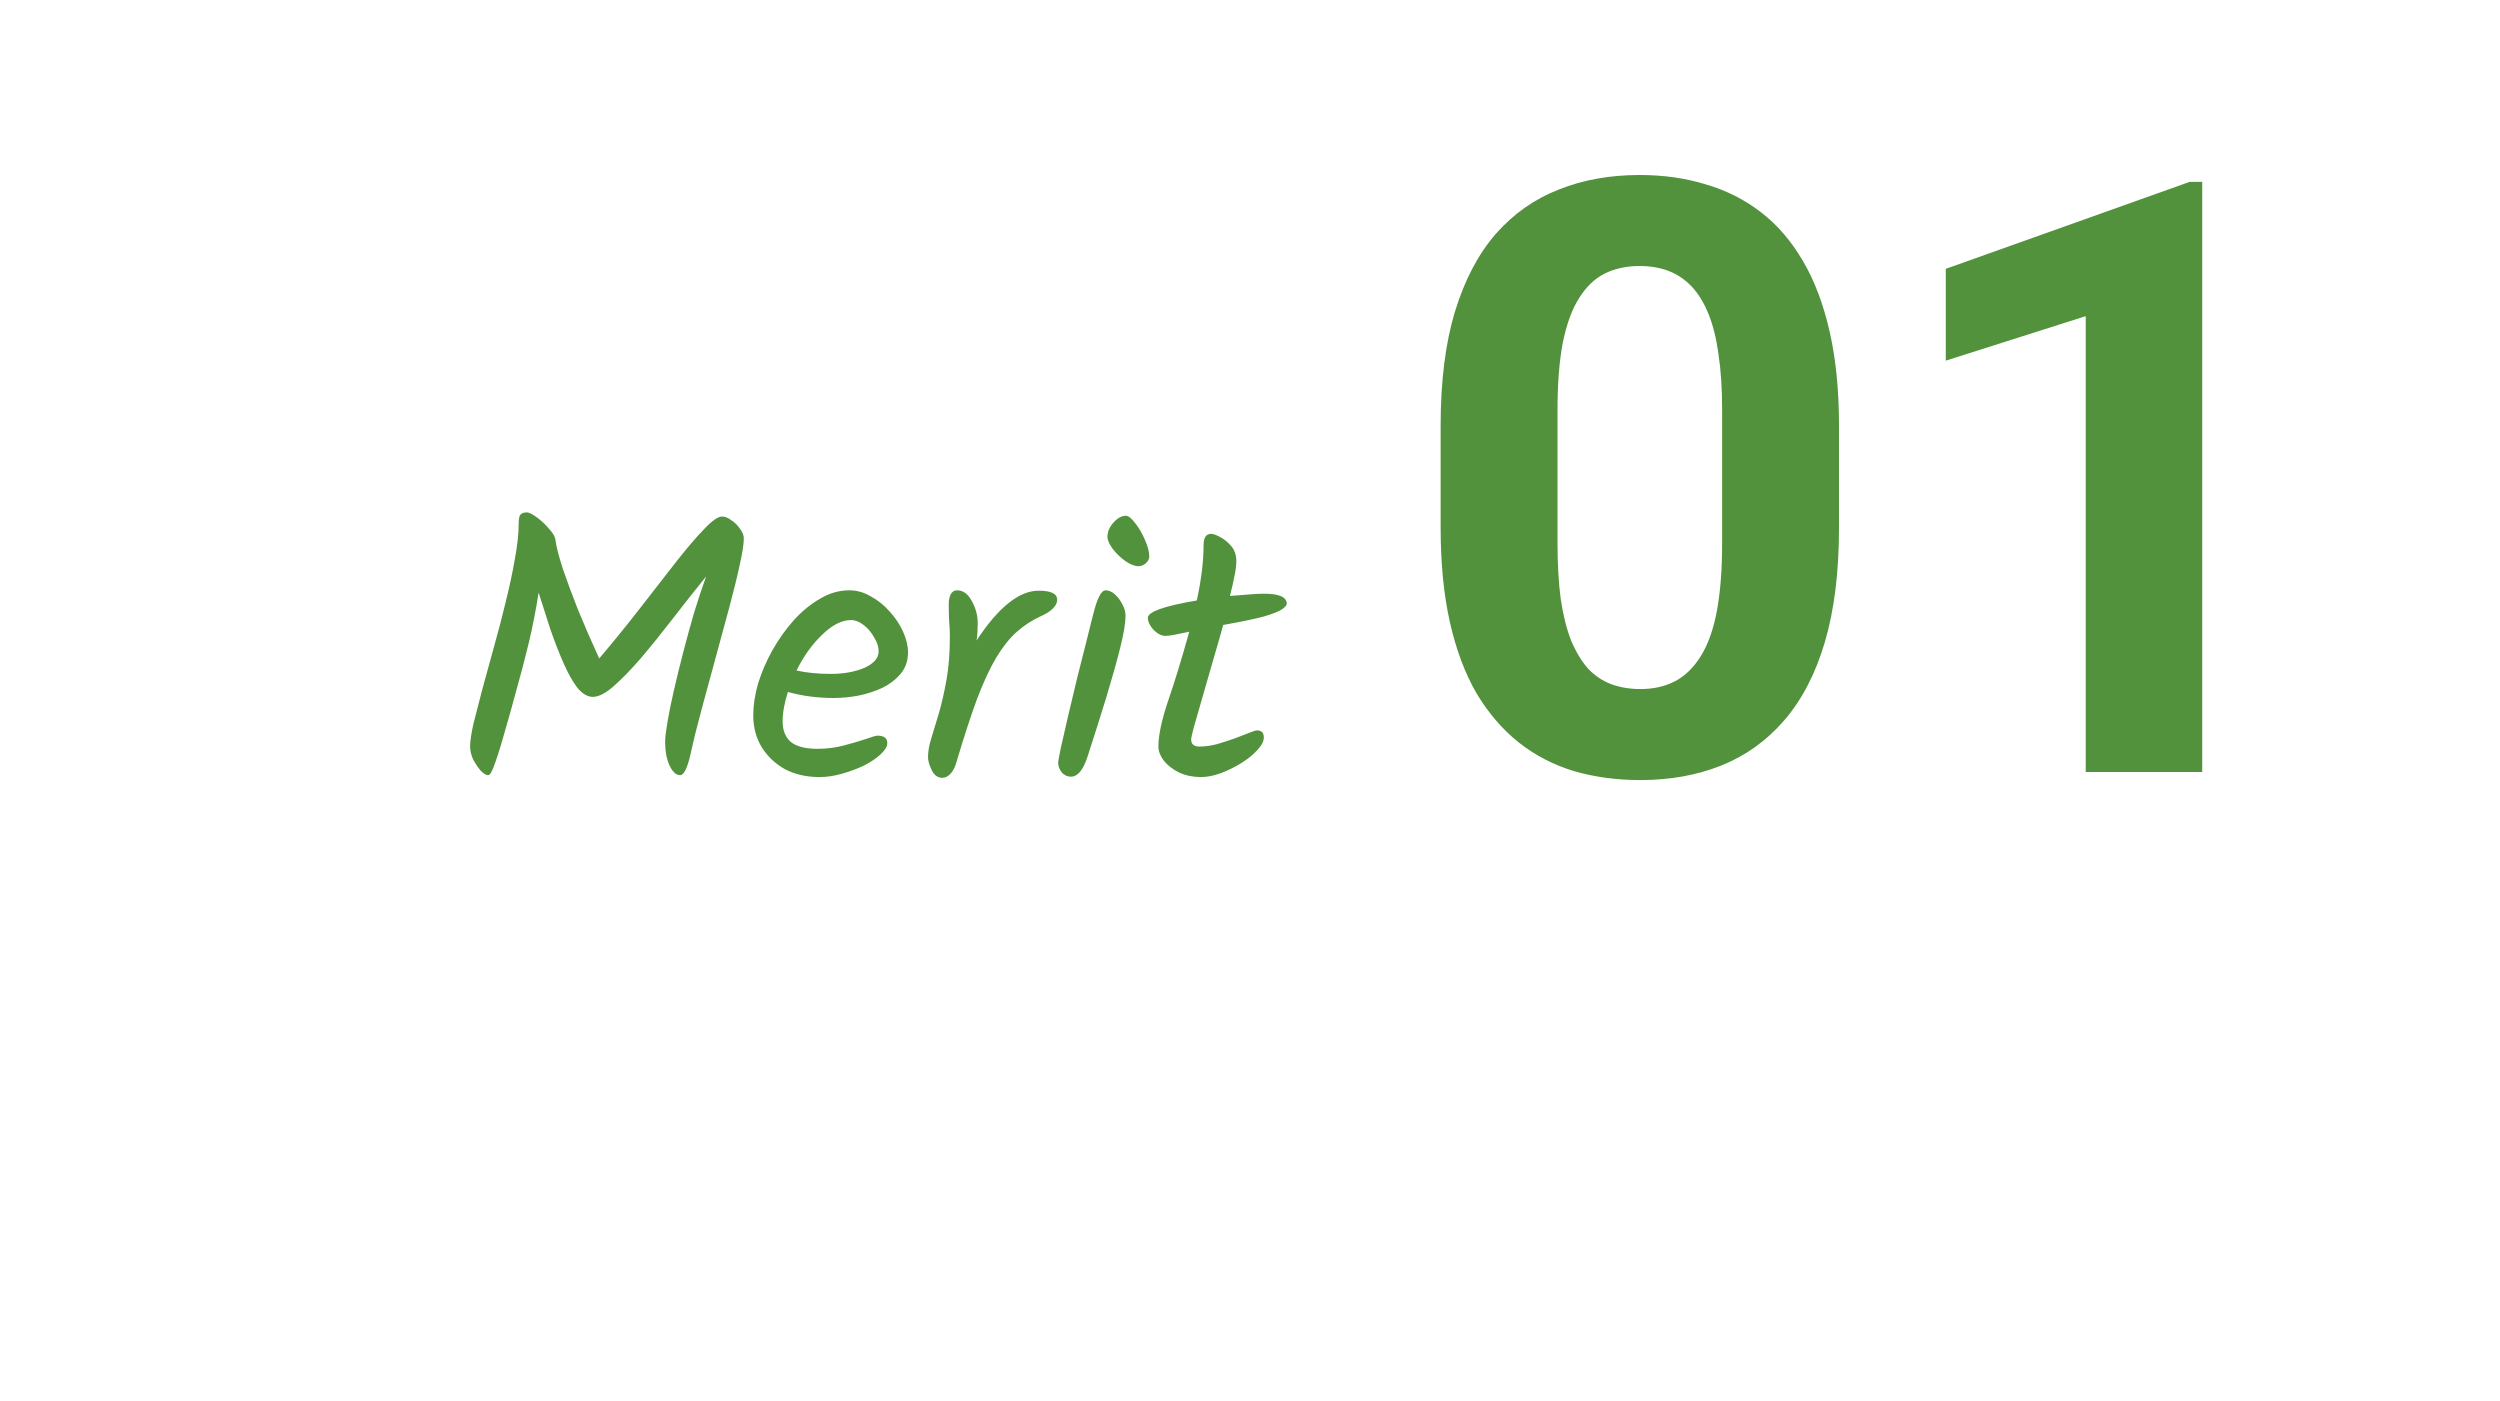
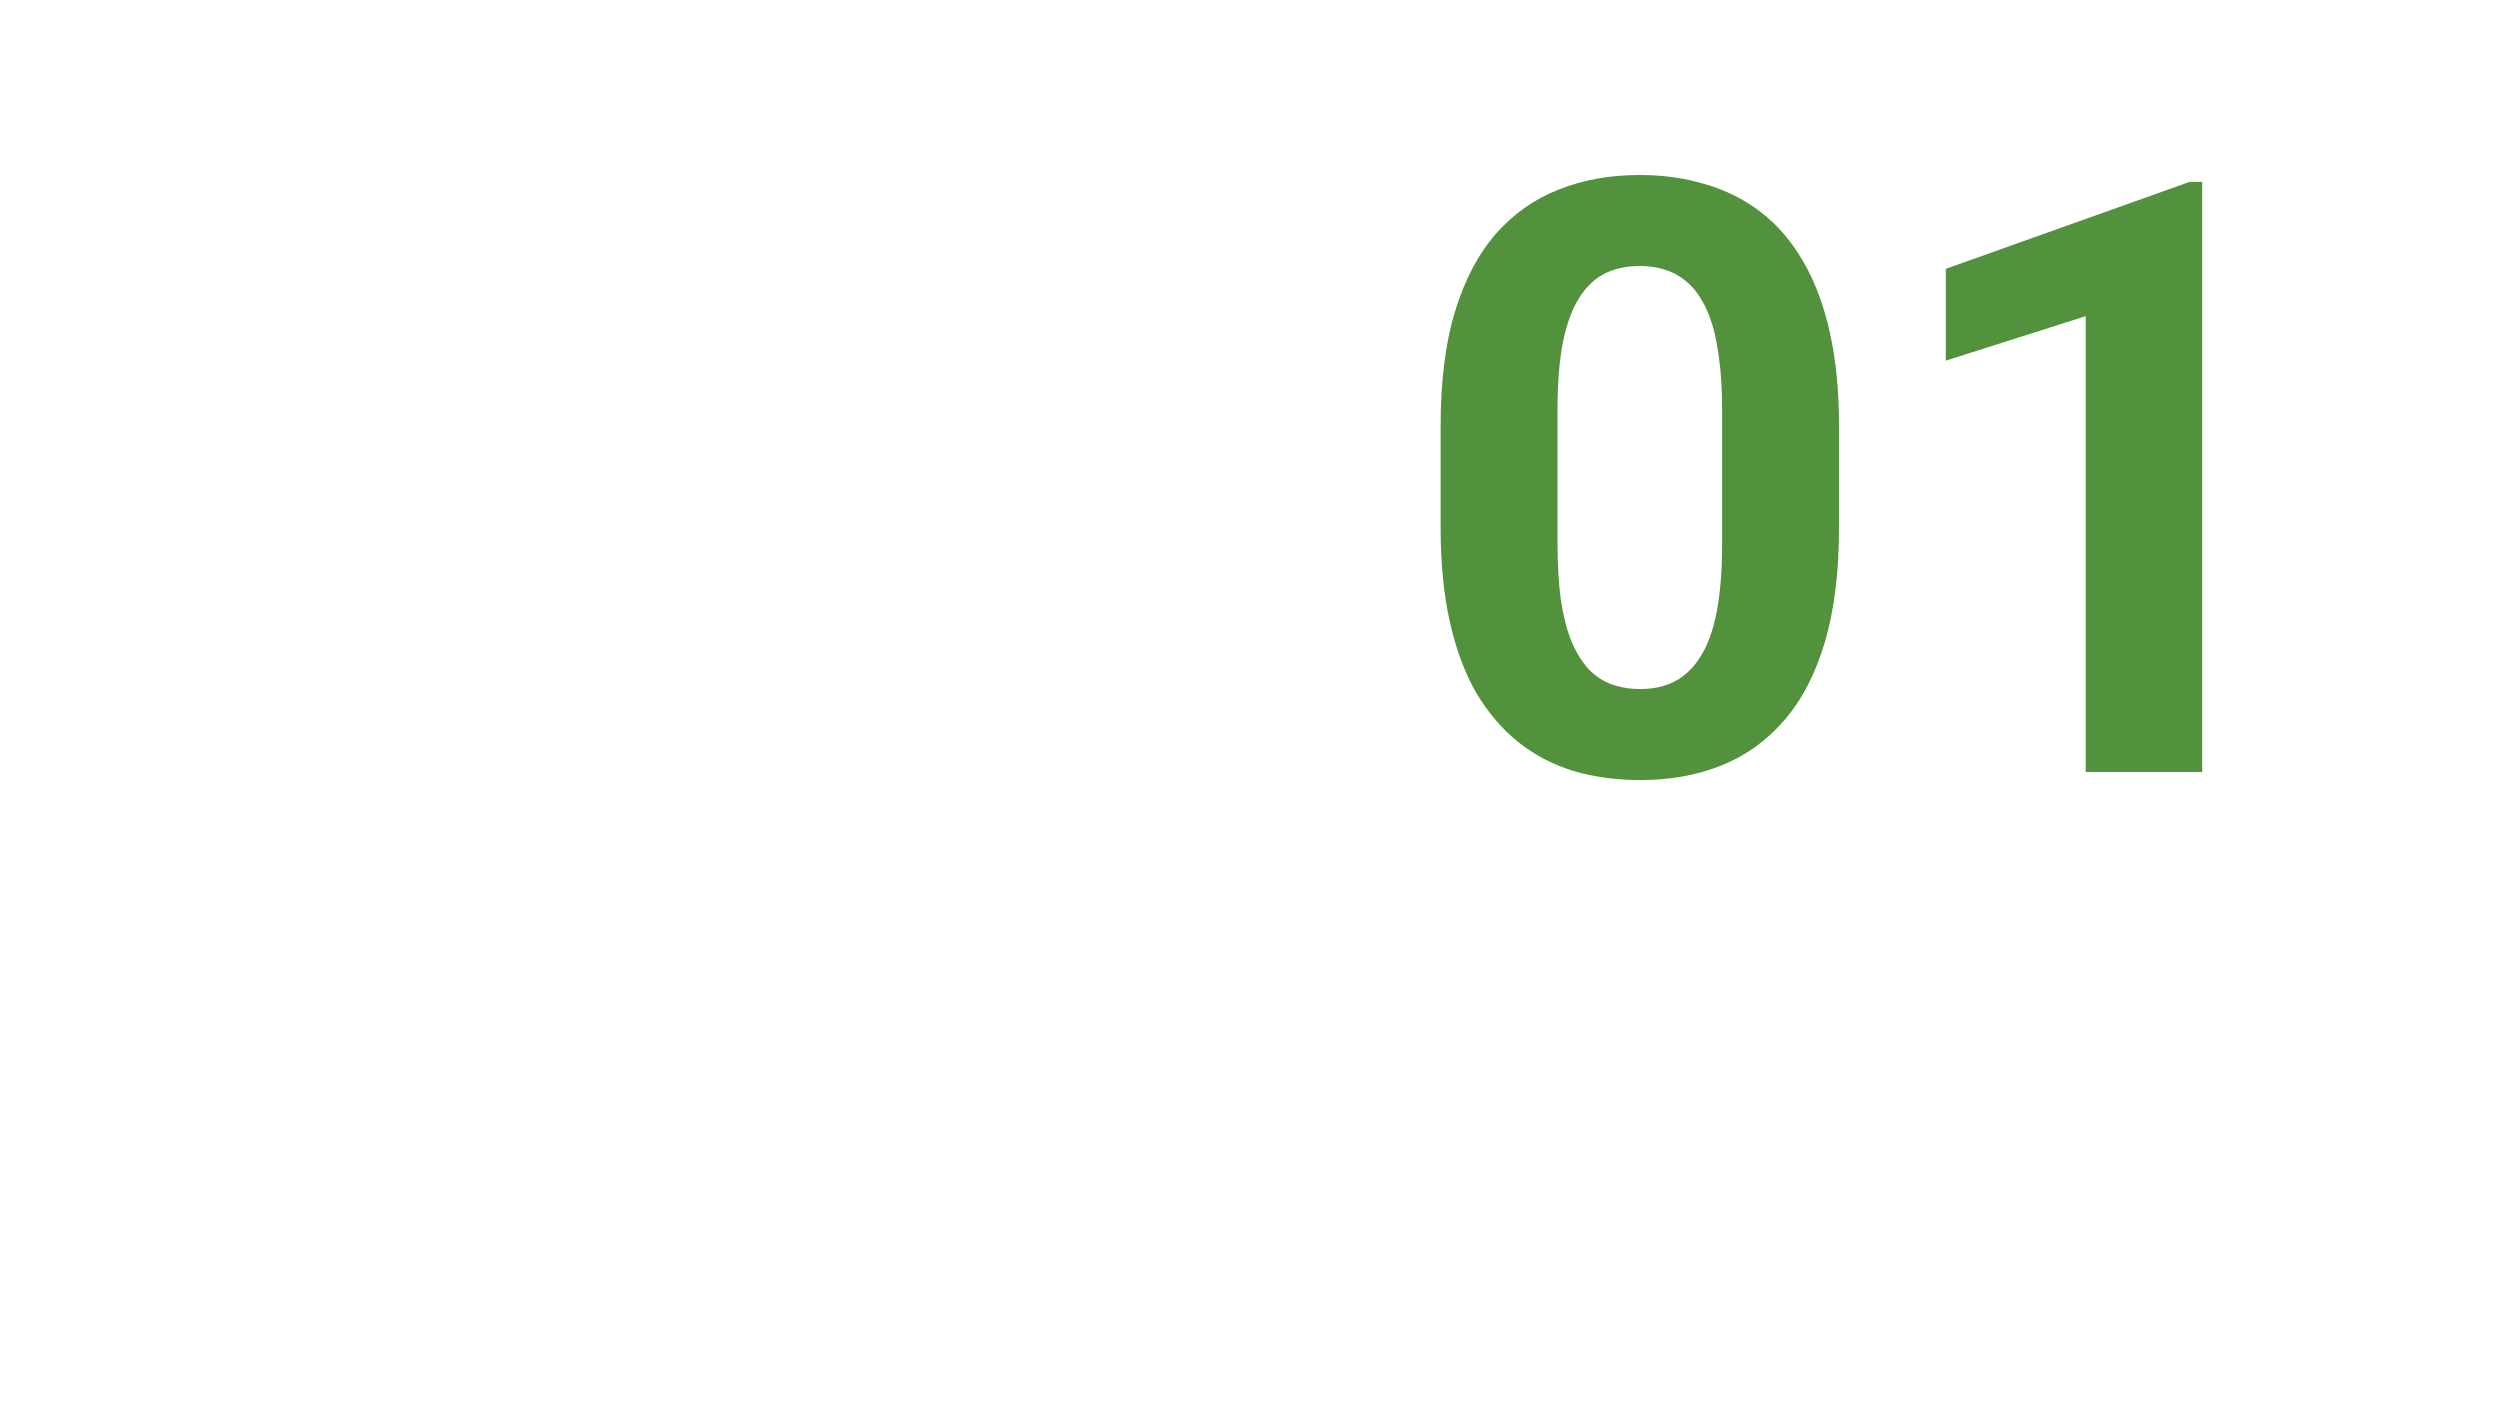
<svg xmlns="http://www.w3.org/2000/svg" width="166" height="93" viewBox="0 0 166 93" fill="none">
  <path d="M122.11 28.27V35.038C122.11 37.974 121.797 40.508 121.17 42.638C120.544 44.751 119.64 46.487 118.458 47.848C117.294 49.191 115.907 50.185 114.295 50.829C112.684 51.474 110.894 51.796 108.924 51.796C107.349 51.796 105.881 51.599 104.52 51.205C103.159 50.793 101.933 50.158 100.841 49.298C99.767 48.439 98.836 47.356 98.048 46.049C97.278 44.724 96.687 43.148 96.275 41.322C95.864 39.496 95.658 37.401 95.658 35.038V28.27C95.658 25.334 95.971 22.819 96.598 20.724C97.242 18.611 98.146 16.884 99.31 15.541C100.492 14.198 101.888 13.213 103.5 12.587C105.111 11.942 106.901 11.62 108.871 11.62C110.446 11.62 111.905 11.826 113.248 12.238C114.609 12.632 115.835 13.249 116.927 14.091C118.019 14.932 118.95 16.015 119.72 17.34C120.49 18.647 121.081 20.214 121.493 22.04C121.904 23.848 122.11 25.925 122.11 28.27ZM114.349 36.059V27.223C114.349 25.809 114.269 24.573 114.107 23.517C113.964 22.461 113.74 21.566 113.436 20.831C113.132 20.08 112.756 19.471 112.308 19.005C111.861 18.54 111.35 18.2 110.777 17.985C110.204 17.77 109.569 17.663 108.871 17.663C107.993 17.663 107.215 17.833 106.534 18.173C105.872 18.513 105.308 19.059 104.842 19.811C104.377 20.545 104.019 21.53 103.768 22.765C103.535 23.983 103.419 25.469 103.419 27.223V36.059C103.419 37.473 103.491 38.717 103.634 39.791C103.795 40.866 104.028 41.788 104.332 42.558C104.654 43.31 105.03 43.927 105.46 44.411C105.908 44.876 106.418 45.216 106.991 45.431C107.582 45.646 108.226 45.753 108.924 45.753C109.784 45.753 110.545 45.583 111.207 45.243C111.887 44.885 112.46 44.33 112.926 43.578C113.409 42.808 113.767 41.806 114 40.57C114.233 39.335 114.349 37.831 114.349 36.059ZM146.227 12.077V51.259H138.492V20.993L129.2 23.947V17.851L145.394 12.077H146.227Z" fill="#52923C" />
-   <path d="M32.414 51.472C32.281 51.472 32.114 51.372 31.915 51.172C31.731 50.955 31.564 50.705 31.415 50.422C31.281 50.122 31.215 49.838 31.215 49.572C31.215 49.222 31.29 48.713 31.439 48.047C31.606 47.38 31.806 46.605 32.039 45.722C32.289 44.822 32.548 43.88 32.815 42.897C33.098 41.897 33.356 40.905 33.59 39.922C33.84 38.922 34.039 37.98 34.19 37.097C34.356 36.213 34.44 35.438 34.44 34.772C34.44 34.488 34.473 34.297 34.539 34.197C34.623 34.08 34.773 34.022 34.989 34.022C35.123 34.022 35.34 34.13 35.639 34.347C35.94 34.563 36.215 34.822 36.465 35.122C36.731 35.405 36.873 35.663 36.889 35.897C36.94 36.297 37.098 36.913 37.364 37.747C37.648 38.58 37.998 39.522 38.414 40.572C38.848 41.622 39.306 42.672 39.789 43.722C40.723 42.622 41.623 41.513 42.489 40.397C43.356 39.28 44.148 38.263 44.864 37.347C45.581 36.43 46.206 35.697 46.739 35.147C47.273 34.58 47.673 34.297 47.94 34.297C48.139 34.297 48.348 34.38 48.565 34.547C48.798 34.697 48.989 34.888 49.139 35.122C49.306 35.338 49.389 35.547 49.389 35.747C49.389 36.13 49.298 36.722 49.114 37.522C48.948 38.305 48.723 39.222 48.44 40.272C48.156 41.322 47.856 42.43 47.539 43.597C47.223 44.747 46.914 45.88 46.614 46.997C46.315 48.097 46.065 49.105 45.864 50.022C45.648 50.988 45.414 51.472 45.164 51.472C44.898 51.472 44.664 51.263 44.465 50.847C44.264 50.413 44.164 49.88 44.164 49.247C44.164 48.98 44.215 48.555 44.315 47.972C44.414 47.372 44.556 46.672 44.739 45.872C44.923 45.072 45.131 44.222 45.364 43.322C45.598 42.422 45.84 41.538 46.09 40.672C46.356 39.805 46.623 39.005 46.889 38.272C46.123 39.222 45.373 40.172 44.639 41.122C43.906 42.072 43.206 42.938 42.539 43.722C41.873 44.488 41.273 45.105 40.739 45.572C40.206 46.038 39.748 46.272 39.364 46.272C39.014 46.272 38.673 46.072 38.34 45.672C38.023 45.255 37.715 44.705 37.414 44.022C37.114 43.338 36.823 42.588 36.539 41.772C36.273 40.955 36.014 40.147 35.764 39.347C35.581 40.53 35.356 41.672 35.09 42.772C34.823 43.872 34.556 44.888 34.289 45.822C34.039 46.755 33.815 47.563 33.614 48.247C33.364 49.163 33.131 49.93 32.914 50.547C32.715 51.163 32.548 51.472 32.414 51.472ZM54.416 51.597C53.549 51.597 52.783 51.422 52.116 51.072C51.466 50.705 50.949 50.213 50.566 49.597C50.199 48.98 50.016 48.28 50.016 47.497C50.016 46.83 50.124 46.122 50.341 45.372C50.574 44.622 50.891 43.888 51.291 43.172C51.708 42.438 52.183 41.772 52.716 41.172C53.266 40.572 53.849 40.097 54.466 39.747C55.083 39.38 55.724 39.197 56.391 39.197C56.891 39.197 57.366 39.33 57.816 39.597C58.283 39.847 58.699 40.18 59.066 40.597C59.449 41.013 59.749 41.463 59.966 41.947C60.183 42.43 60.291 42.888 60.291 43.322C60.291 43.872 60.133 44.338 59.816 44.722C59.499 45.105 59.091 45.422 58.591 45.672C58.091 45.905 57.549 46.08 56.966 46.197C56.399 46.297 55.866 46.347 55.366 46.347C54.283 46.347 53.266 46.213 52.316 45.947C52.083 46.68 51.966 47.33 51.966 47.897C51.966 48.48 52.141 48.93 52.491 49.247C52.858 49.563 53.458 49.722 54.291 49.722C54.891 49.722 55.474 49.647 56.041 49.497C56.608 49.347 57.091 49.205 57.491 49.072C57.908 48.922 58.166 48.847 58.266 48.847C58.699 48.847 58.916 49.013 58.916 49.347C58.916 49.563 58.774 49.805 58.491 50.072C58.208 50.338 57.841 50.588 57.391 50.822C56.941 51.038 56.449 51.222 55.916 51.372C55.399 51.522 54.899 51.597 54.416 51.597ZM55.166 44.747C56.016 44.747 56.758 44.613 57.391 44.347C58.024 44.063 58.341 43.697 58.341 43.247C58.341 42.947 58.241 42.638 58.041 42.322C57.858 41.988 57.624 41.713 57.341 41.497C57.058 41.28 56.783 41.172 56.516 41.172C55.899 41.172 55.258 41.497 54.591 42.147C53.924 42.78 53.358 43.572 52.891 44.522C53.558 44.672 54.316 44.747 55.166 44.747ZM62.571 51.647C62.271 51.647 62.038 51.48 61.871 51.147C61.704 50.813 61.621 50.522 61.621 50.272C61.621 49.888 61.696 49.463 61.846 48.997C61.996 48.513 62.163 47.963 62.346 47.347C62.529 46.713 62.696 45.98 62.846 45.147C62.996 44.313 63.071 43.347 63.071 42.247C63.071 41.93 63.054 41.58 63.021 41.197C63.004 40.797 62.996 40.438 62.996 40.122C62.996 39.872 63.038 39.655 63.121 39.472C63.221 39.288 63.363 39.197 63.546 39.197C63.946 39.197 64.271 39.43 64.521 39.897C64.788 40.363 64.921 40.863 64.921 41.397C64.921 41.813 64.896 42.188 64.846 42.522C66.296 40.322 67.671 39.222 68.971 39.222C69.788 39.222 70.196 39.422 70.196 39.822C70.196 40.022 70.104 40.213 69.921 40.397C69.754 40.58 69.463 40.763 69.046 40.947C68.479 41.213 67.963 41.555 67.496 41.972C67.029 42.388 66.579 42.955 66.146 43.672C65.729 44.372 65.304 45.288 64.871 46.422C64.454 47.555 63.996 48.963 63.496 50.647C63.396 50.98 63.263 51.23 63.096 51.397C62.929 51.563 62.754 51.647 62.571 51.647ZM75.611 37.597C75.344 37.597 75.044 37.48 74.71 37.247C74.394 37.013 74.119 36.747 73.885 36.447C73.652 36.13 73.535 35.863 73.535 35.647C73.535 35.313 73.669 34.997 73.936 34.697C74.202 34.397 74.477 34.247 74.76 34.247C74.927 34.247 75.135 34.413 75.385 34.747C75.635 35.063 75.852 35.438 76.035 35.872C76.219 36.288 76.311 36.647 76.311 36.947C76.311 37.113 76.236 37.263 76.085 37.397C75.936 37.53 75.777 37.597 75.611 37.597ZM71.111 51.572C70.877 51.572 70.677 51.48 70.51 51.297C70.344 51.097 70.26 50.872 70.26 50.622C70.26 50.555 70.319 50.238 70.436 49.672C70.569 49.105 70.727 48.413 70.91 47.597C71.111 46.763 71.319 45.888 71.535 44.972C71.769 44.055 71.986 43.197 72.186 42.397C72.385 41.58 72.552 40.922 72.686 40.422C72.919 39.605 73.16 39.197 73.41 39.197C73.627 39.197 73.835 39.288 74.035 39.472C74.236 39.655 74.402 39.88 74.535 40.147C74.669 40.397 74.736 40.647 74.736 40.897C74.736 41.363 74.619 42.063 74.385 42.997C74.152 43.93 73.844 45.03 73.46 46.297C73.077 47.547 72.652 48.888 72.186 50.322C71.902 51.155 71.544 51.572 71.111 51.572ZM79.743 51.597C79.209 51.597 78.726 51.497 78.293 51.297C77.859 51.08 77.518 50.813 77.268 50.497C77.034 50.18 76.918 49.872 76.918 49.572C76.918 48.838 77.126 47.847 77.543 46.597C77.976 45.347 78.451 43.797 78.968 41.947C78.584 42.03 78.259 42.097 77.993 42.147C77.726 42.197 77.526 42.222 77.393 42.222C77.126 42.222 76.859 42.088 76.593 41.822C76.343 41.538 76.218 41.272 76.218 41.022C76.218 40.622 77.301 40.238 79.468 39.872C79.768 38.488 79.918 37.263 79.918 36.197C79.918 35.697 80.084 35.447 80.418 35.447C80.551 35.447 80.743 35.513 80.993 35.647C81.259 35.78 81.509 35.98 81.743 36.247C81.976 36.513 82.093 36.855 82.093 37.272C82.093 37.538 82.051 37.863 81.968 38.247C81.901 38.613 81.801 39.055 81.668 39.572C82.151 39.538 82.576 39.505 82.943 39.472C83.326 39.438 83.659 39.422 83.943 39.422C84.943 39.422 85.443 39.647 85.443 40.097C85.443 40.18 85.343 40.297 85.143 40.447C84.959 40.58 84.568 40.738 83.968 40.922C83.368 41.088 82.451 41.28 81.218 41.497C81.151 41.763 81.034 42.18 80.868 42.747C80.701 43.313 80.518 43.947 80.318 44.647C80.118 45.33 79.926 45.997 79.743 46.647C79.559 47.297 79.401 47.847 79.268 48.297C79.151 48.747 79.093 49.013 79.093 49.097C79.093 49.413 79.276 49.572 79.643 49.572C79.993 49.572 80.368 49.522 80.768 49.422C81.168 49.305 81.559 49.18 81.943 49.047C82.326 48.897 82.651 48.772 82.918 48.672C83.201 48.555 83.384 48.497 83.468 48.497C83.768 48.497 83.918 48.655 83.918 48.972C83.918 49.222 83.776 49.497 83.493 49.797C83.226 50.097 82.868 50.388 82.418 50.672C81.984 50.938 81.526 51.163 81.043 51.347C80.576 51.513 80.143 51.597 79.743 51.597Z" fill="#52923C" />
</svg>